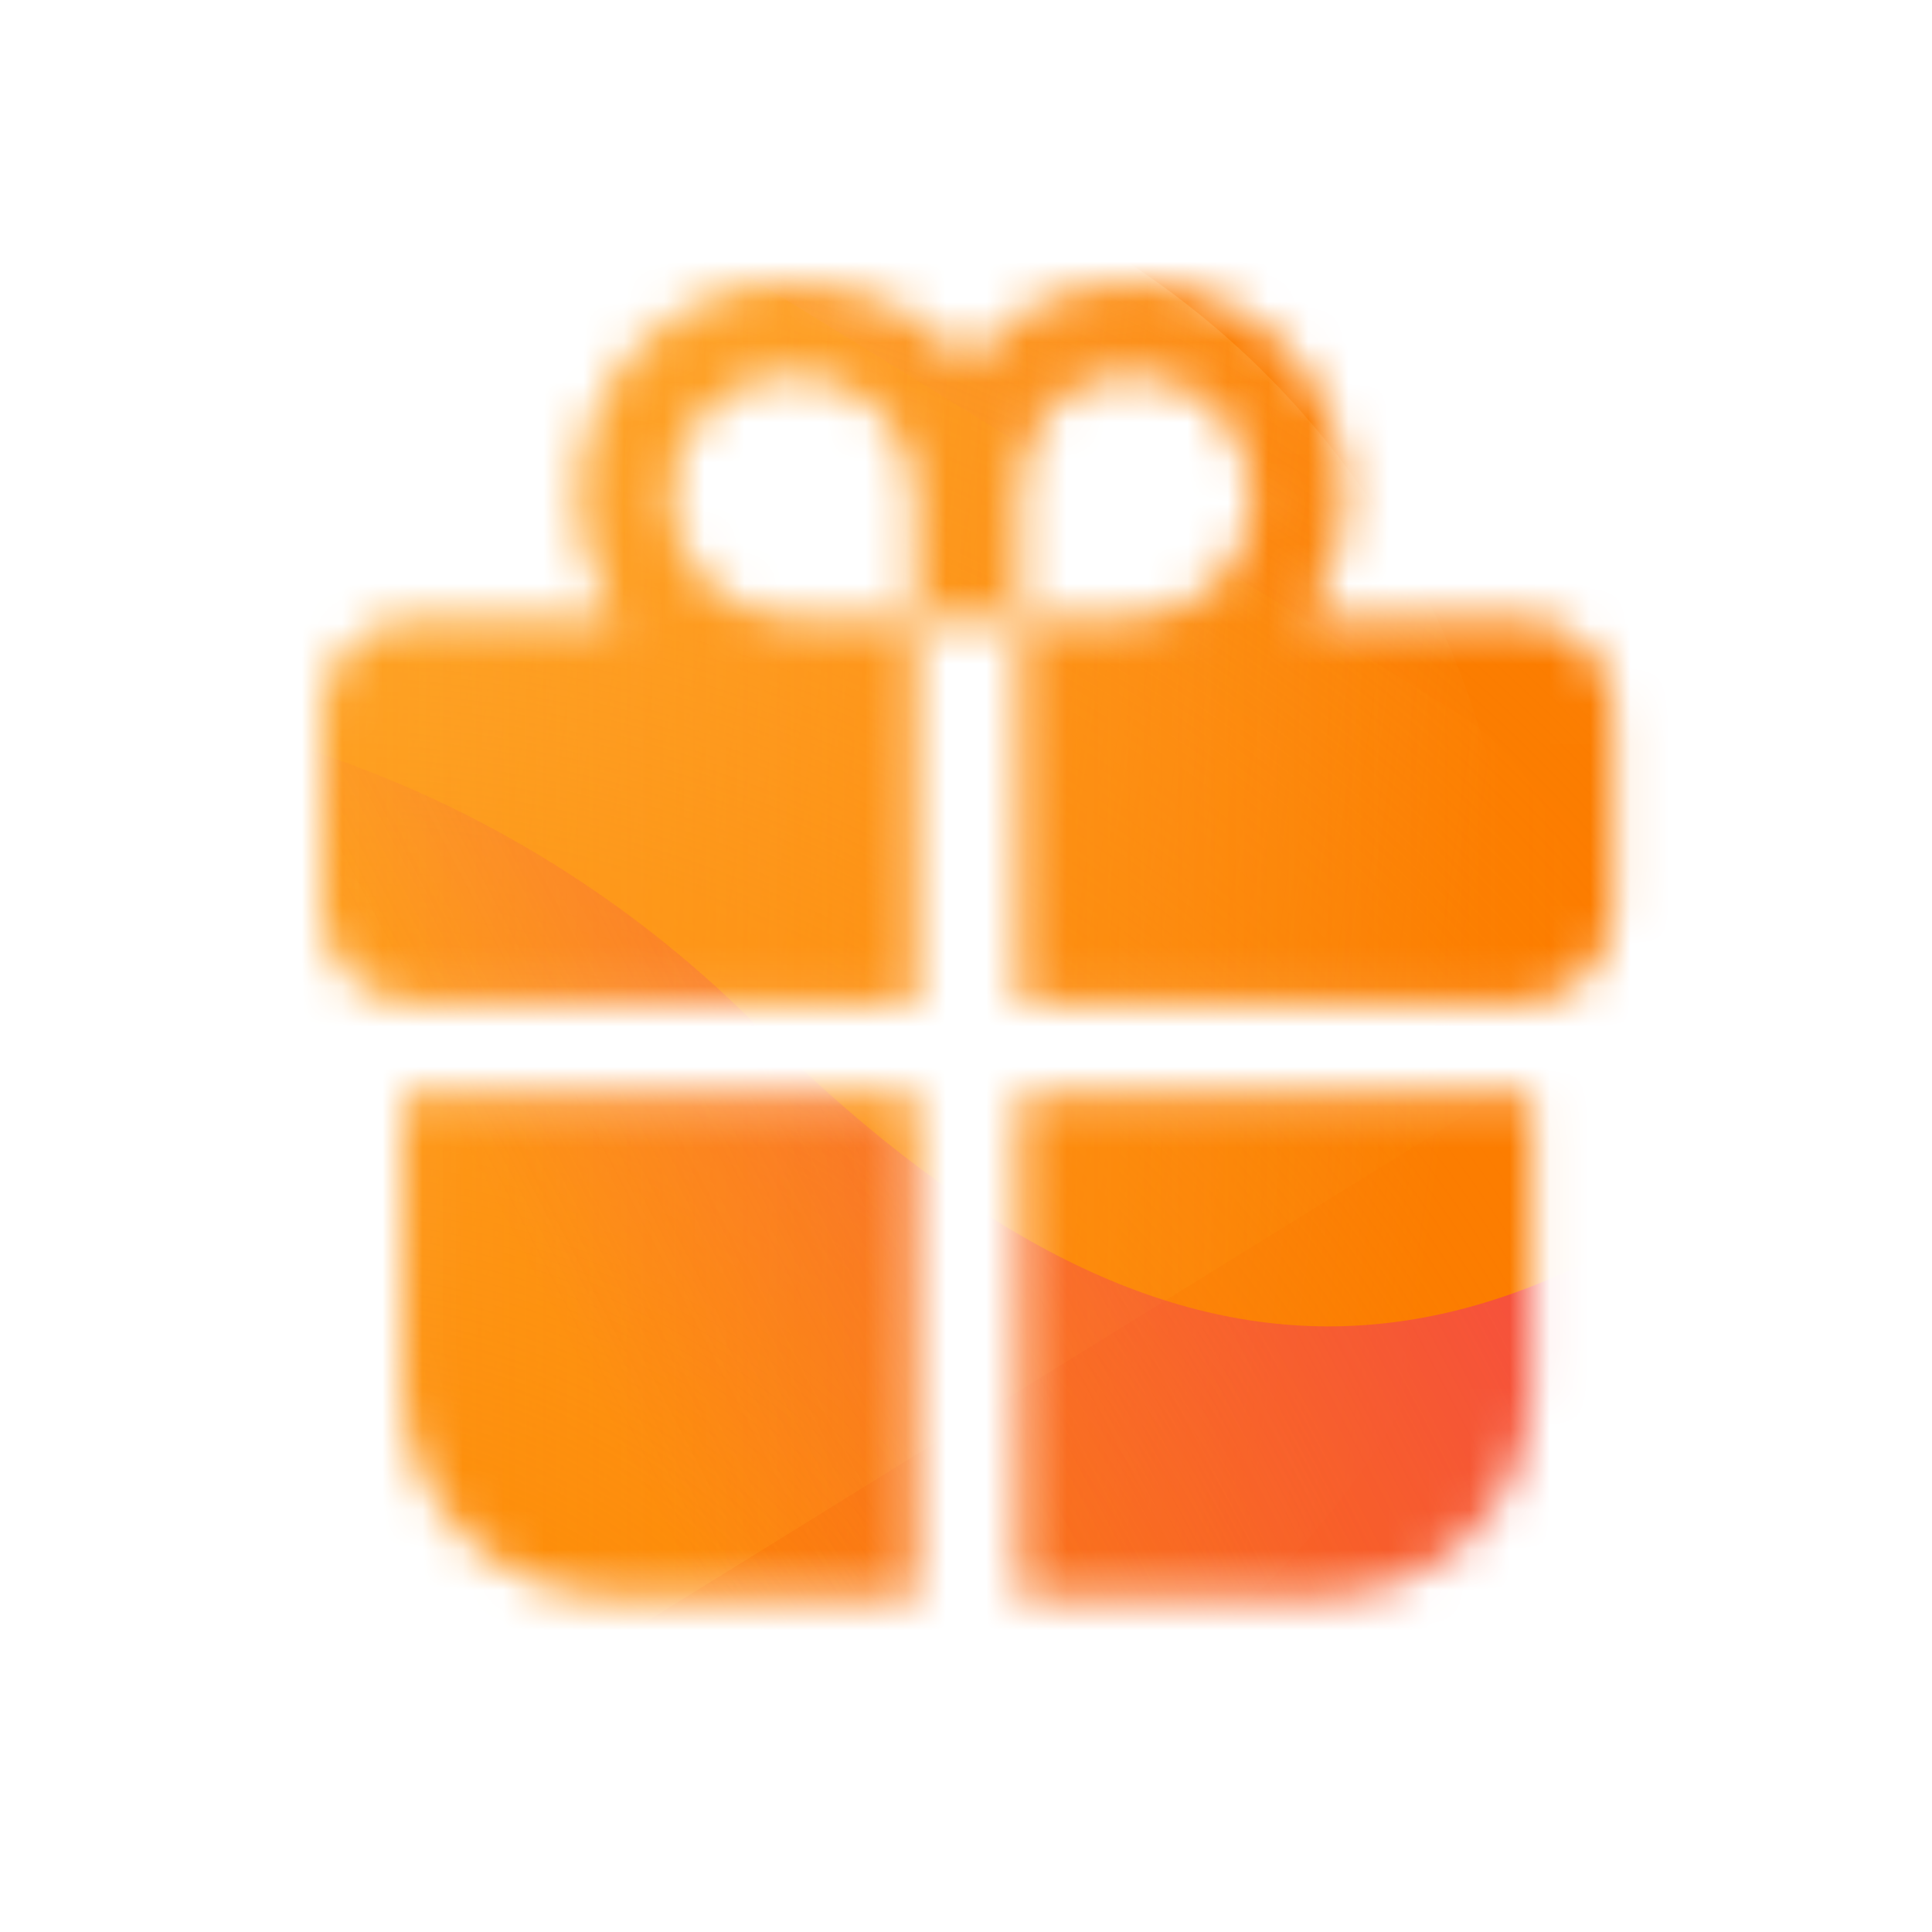
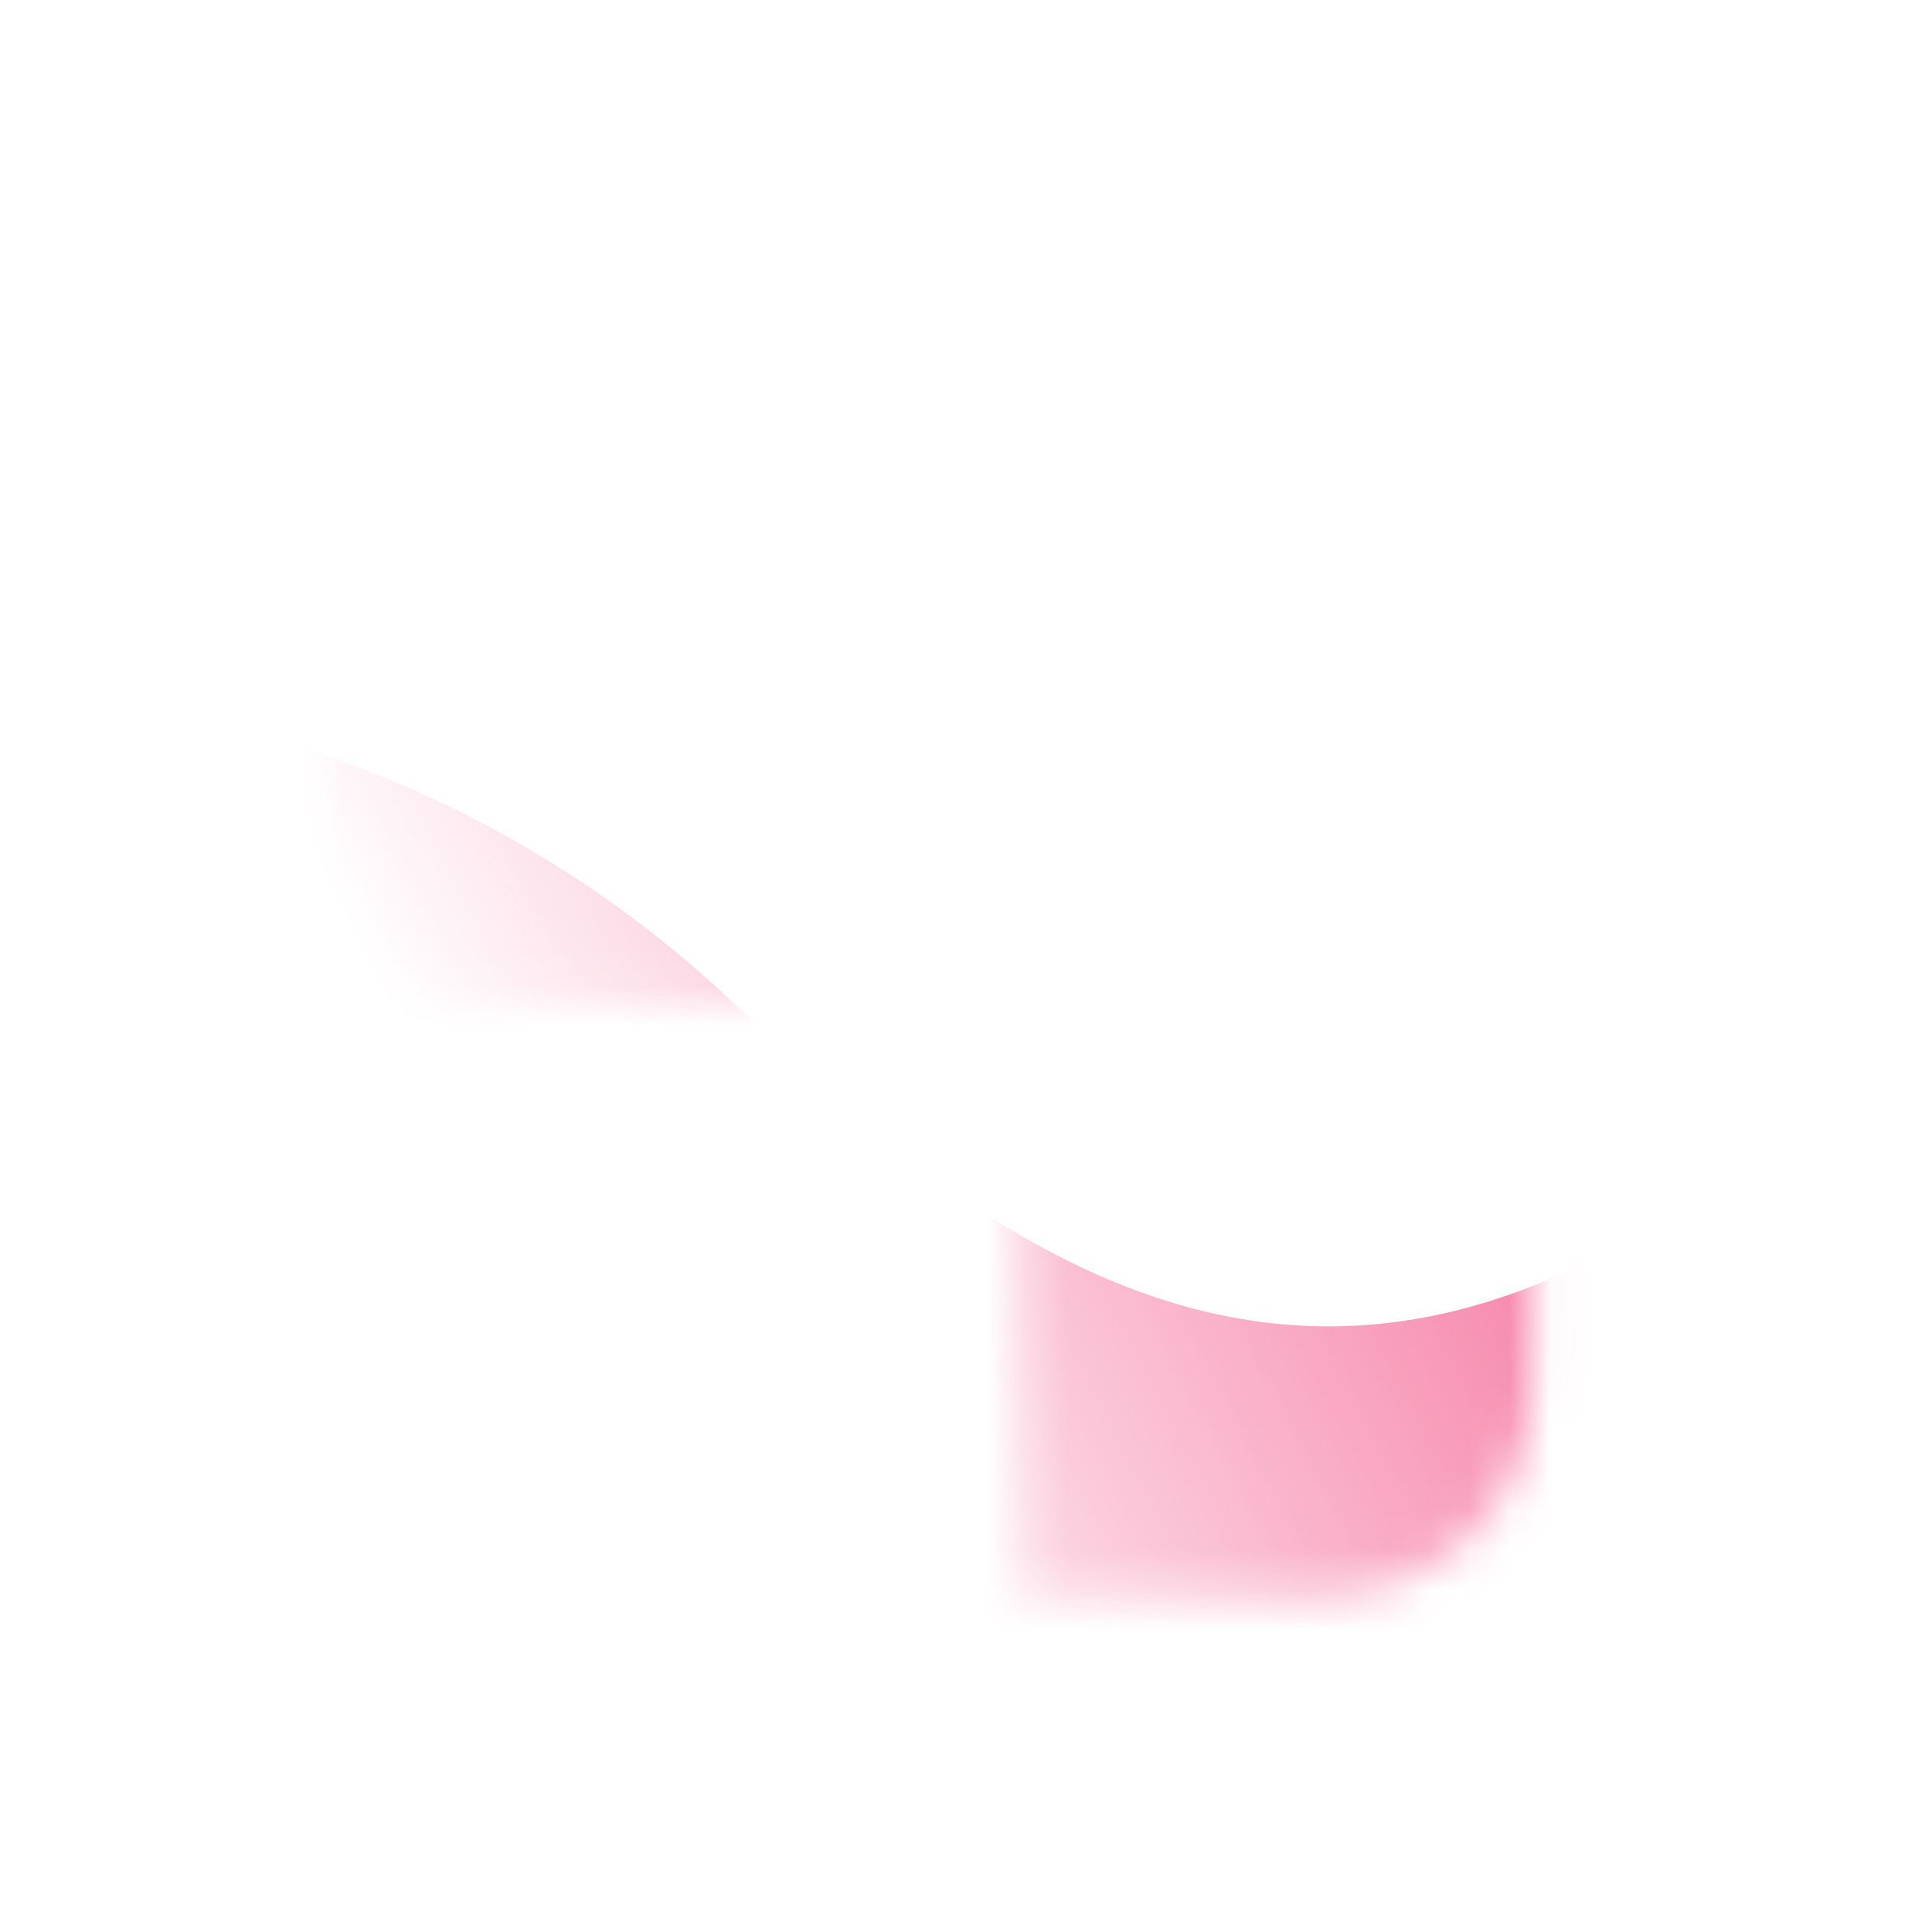
<svg xmlns="http://www.w3.org/2000/svg" width="48" height="48" viewBox="0 0 48 48" fill="none">
  <mask id="mask0_3564_17718" style="mask-type:alpha" maskUnits="userSpaceOnUse" x="8" y="7" width="33" height="33">
-     <path fill-rule="evenodd" clip-rule="evenodd" d="M14.357 12.342C14.357 9.392 16.749 7 19.699 7C21.395 7 23.051 7.79 24.03 9.023C25.009 7.79 26.375 7 28.072 7C31.022 7 33.414 9.392 33.414 12.342C33.414 13.468 33.066 14.512 32.472 15.373H28.103C29.762 15.356 31.102 14.005 31.102 12.342C31.102 10.669 29.745 9.312 28.072 9.312C26.405 9.312 25.342 10.656 25.33 12.32L25.33 15.373L22.73 15.371L22.73 12.32C22.717 10.656 21.365 9.312 19.699 9.312C18.025 9.312 16.669 10.669 16.669 12.342C16.669 14.005 18.008 15.356 19.668 15.373H15.299C14.705 14.512 14.357 13.468 14.357 12.342ZM8 17.692C8 16.415 9.035 15.38 10.312 15.38H22.737V24.916H10.312C9.035 24.916 8 23.881 8 22.604V17.692ZM40.075 17.692C40.075 16.415 39.04 15.38 37.764 15.38H25.338V24.916H37.764C39.04 24.916 40.075 23.881 40.075 22.604V17.692ZM25.337 27.228H38.052V34.452C38.052 37.325 35.723 39.653 32.851 39.653H25.337V27.228ZM10.023 27.228H22.738V39.653H15.225C12.352 39.653 10.023 37.325 10.023 34.452V27.228Z" fill="#D9D9D9" />
+     <path fill-rule="evenodd" clip-rule="evenodd" d="M14.357 12.342C14.357 9.392 16.749 7 19.699 7C21.395 7 23.051 7.79 24.03 9.023C25.009 7.79 26.375 7 28.072 7C31.022 7 33.414 9.392 33.414 12.342C33.414 13.468 33.066 14.512 32.472 15.373H28.103C29.762 15.356 31.102 14.005 31.102 12.342C31.102 10.669 29.745 9.312 28.072 9.312C26.405 9.312 25.342 10.656 25.33 12.32L25.33 15.373L22.73 15.371L22.73 12.32C22.717 10.656 21.365 9.312 19.699 9.312C18.025 9.312 16.669 10.669 16.669 12.342C16.669 14.005 18.008 15.356 19.668 15.373H15.299C14.705 14.512 14.357 13.468 14.357 12.342ZM8 17.692C8 16.415 9.035 15.38 10.312 15.38H22.737V24.916H10.312C9.035 24.916 8 23.881 8 22.604V17.692ZM40.075 17.692C40.075 16.415 39.04 15.38 37.764 15.38H25.338V24.916H37.764C39.04 24.916 40.075 23.881 40.075 22.604V17.692ZM25.337 27.228H38.052V34.452C38.052 37.325 35.723 39.653 32.851 39.653H25.337V27.228ZM10.023 27.228V39.653H15.225C12.352 39.653 10.023 37.325 10.023 34.452V27.228Z" fill="#D9D9D9" />
  </mask>
  <g mask="url(#mask0_3564_17718)">
    <g clip-path="url(#clip0_3564_17718)">
-       <rect width="48" height="48" rx="10" fill="#FC7D00" />
-       <path d="M27.794 42.282C17.88 48.551 4.761 45.596 -1.509 35.682C-7.778 25.767 -4.823 12.648 5.091 6.379C15.006 0.11 28.125 3.064 34.394 12.979C40.664 22.893 37.709 36.013 27.794 42.282Z" fill="url(#paint0_linear_3564_17718)" />
-       <circle cx="7.467" cy="49.686" r="49.874" fill="url(#paint1_radial_3564_17718)" />
-       <path d="M-2.321 51.664C-6.213 54.072 -11.145 54.087 -15.052 51.702L-54.126 27.844C-57.953 25.508 -57.959 19.992 -54.138 17.647L-15.321 -6.177C-11.421 -8.571 -6.489 -8.568 -2.592 -6.168L36.145 17.678C39.946 20.018 39.953 25.503 36.156 27.852L-2.321 51.664Z" fill="url(#paint2_linear_3564_17718)" />
      <path d="M-0.996 17.259C6.699 17.259 13.67 20.373 18.717 25.398C28.811 35.464 37.179 35.472 47.273 25.424C52.319 20.373 59.299 17.25 67.003 17.25C82.402 17.259 94.877 29.7 94.877 45.057C94.877 60.414 82.402 72.847 67.003 72.847C59.282 72.847 52.302 69.715 47.255 64.665C37.17 54.633 28.811 54.642 18.717 64.708C13.67 69.741 6.699 72.847 -0.996 72.847C-16.387 72.847 -28.862 60.406 -28.862 45.057C-28.862 29.708 -16.387 17.259 -0.996 17.259Z" fill="url(#paint3_linear_3564_17718)" />
    </g>
  </g>
  <defs>
    <linearGradient id="paint0_linear_3564_17718" x1="3.976" y1="24.104" x2="35.81" y2="28.575" gradientUnits="userSpaceOnUse">
      <stop stop-color="#FFC15E" />
      <stop offset="1" stop-color="#FFC15E" stop-opacity="0" />
    </linearGradient>
    <radialGradient id="paint1_radial_3564_17718" cx="0" cy="0" r="1" gradientUnits="userSpaceOnUse" gradientTransform="translate(7.467 49.686) rotate(90) scale(49.874)">
      <stop offset="0.167" stop-color="#FC7D00" />
      <stop offset="1" stop-color="#FC7D00" stop-opacity="0" />
    </radialGradient>
    <linearGradient id="paint2_linear_3564_17718" x1="-57" y1="22.623" x2="39" y2="22.623" gradientUnits="userSpaceOnUse">
      <stop offset="0.3" stop-color="#FFA213" />
      <stop offset="1" stop-color="#FFA213" stop-opacity="0" />
    </linearGradient>
    <linearGradient id="paint3_linear_3564_17718" x1="56.15" y1="28.758" x2="21.278" y2="47.035" gradientUnits="userSpaceOnUse">
      <stop stop-color="#F02D6E" />
      <stop offset="1" stop-color="#F02D6E" stop-opacity="0" />
    </linearGradient>
    <clipPath id="clip0_3564_17718">
      <rect width="48" height="48" rx="10" fill="white" />
    </clipPath>
  </defs>
</svg>